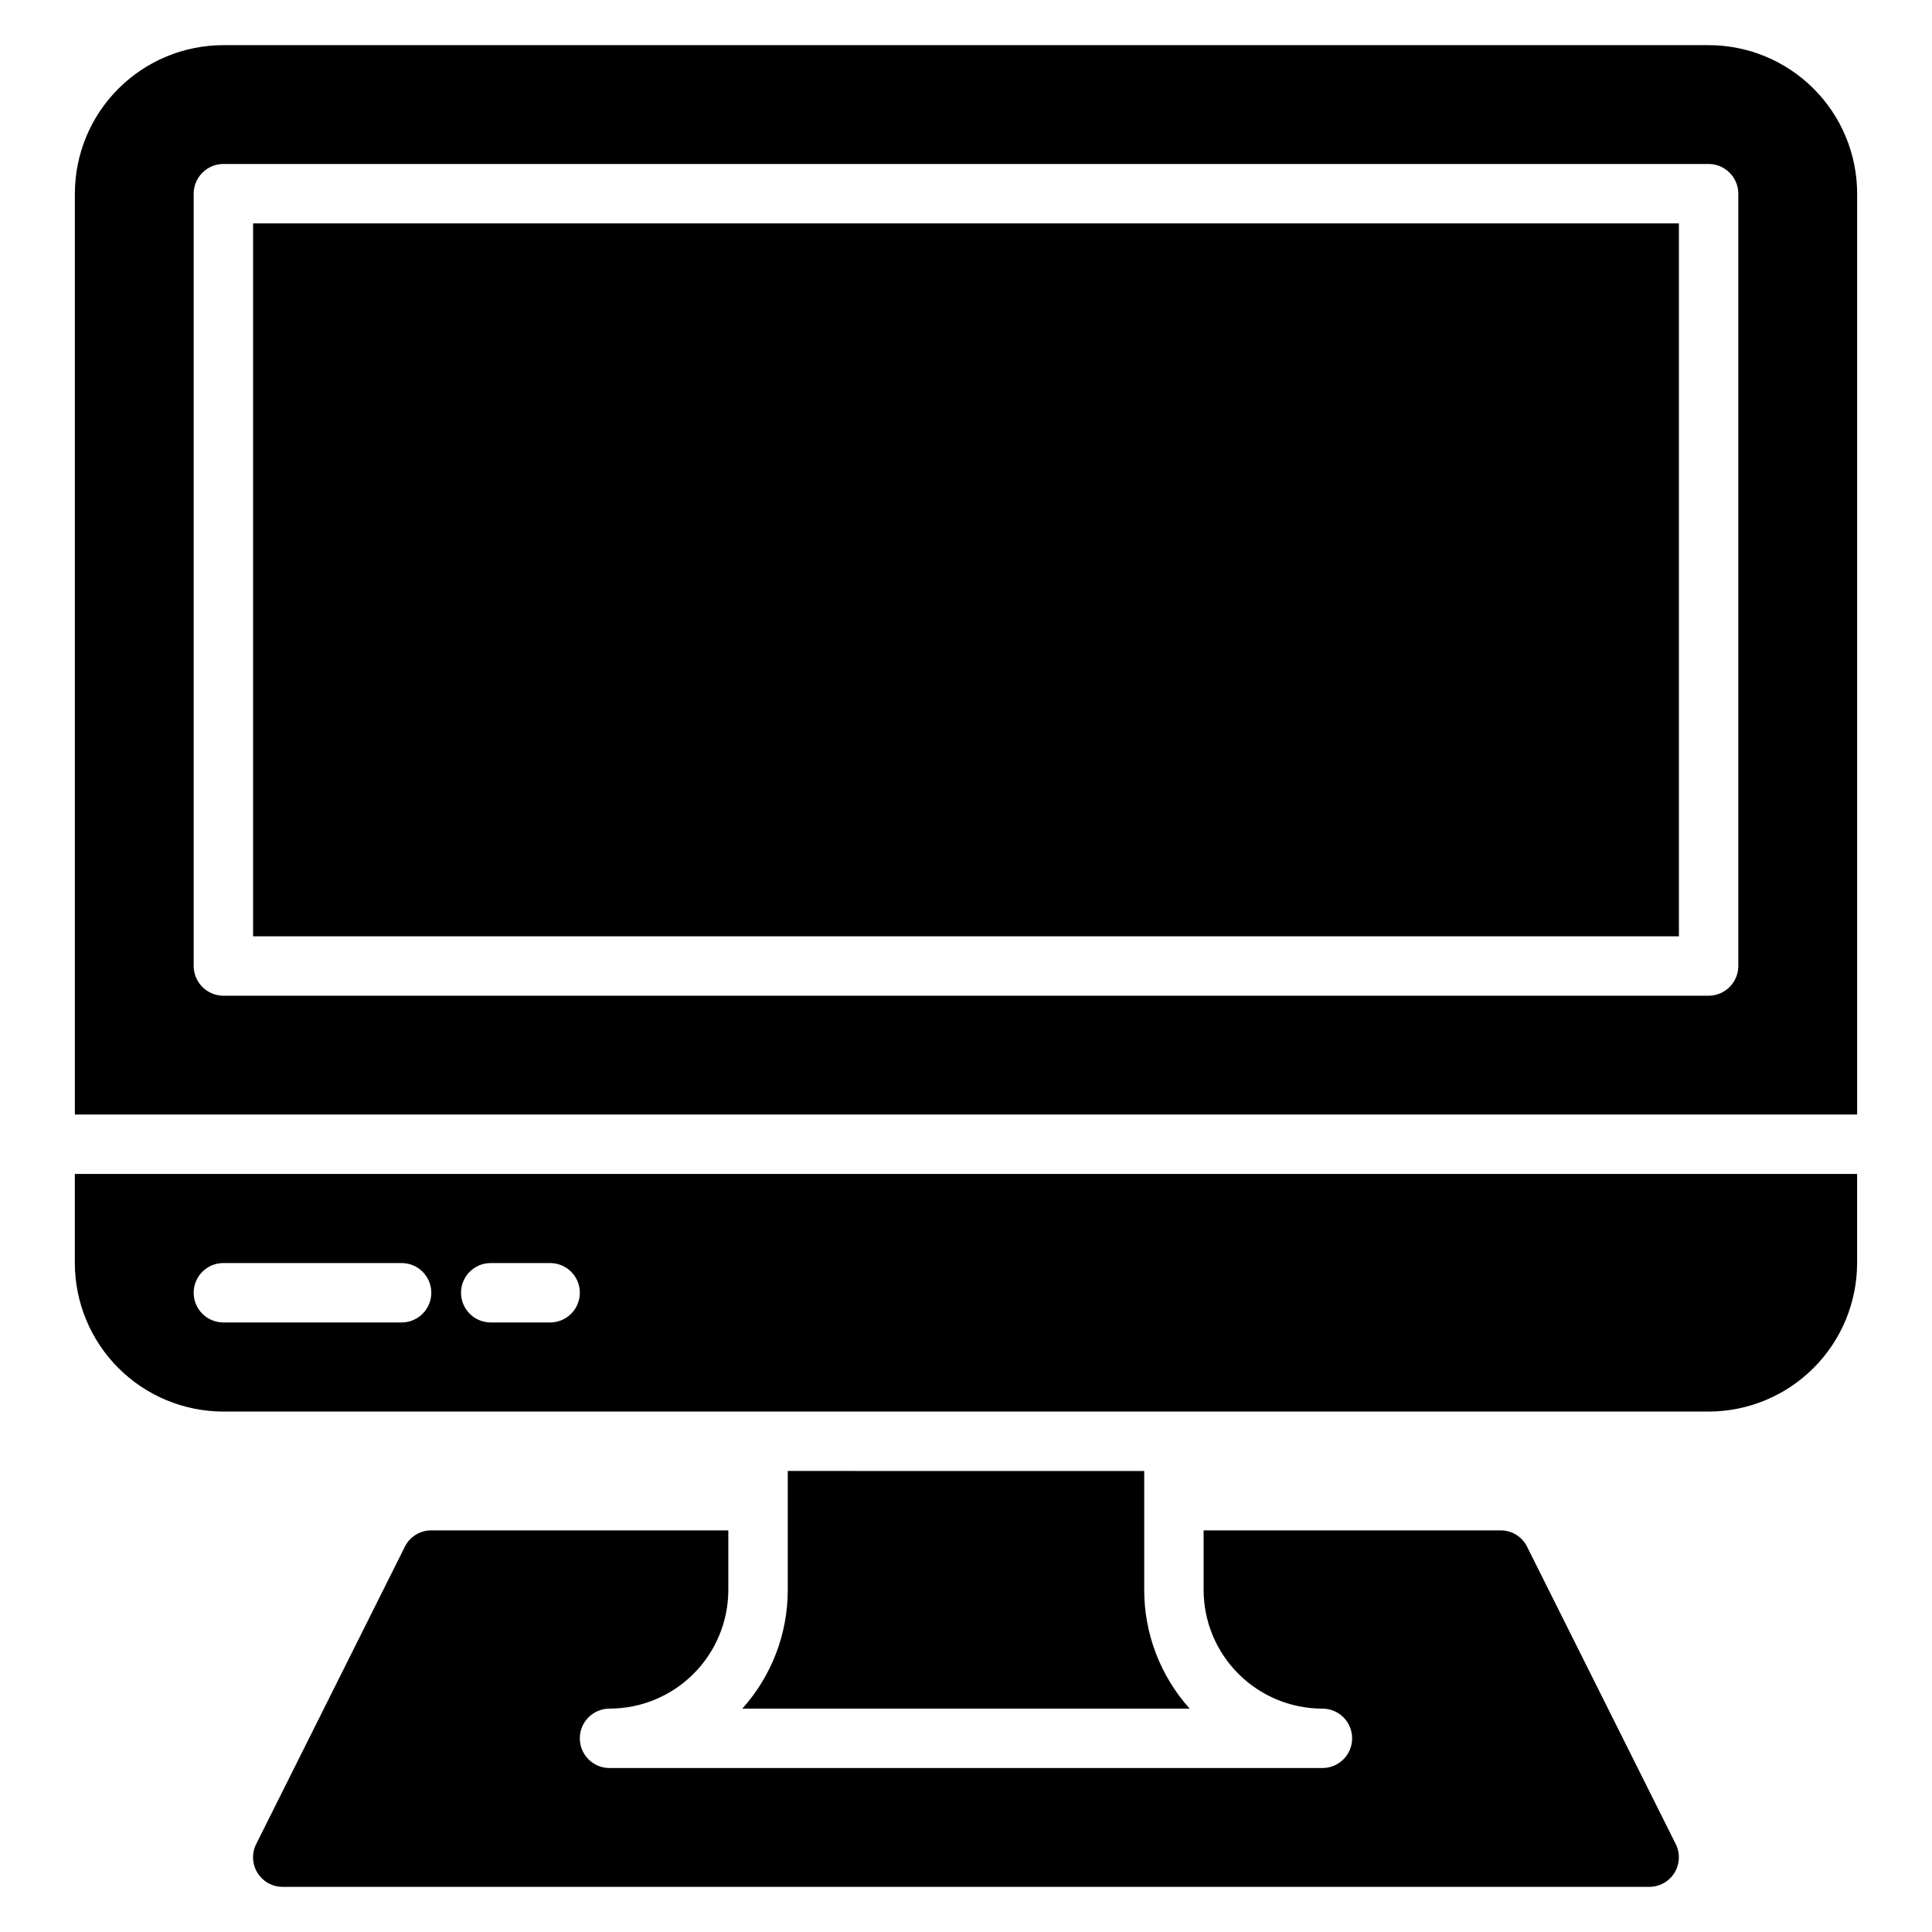
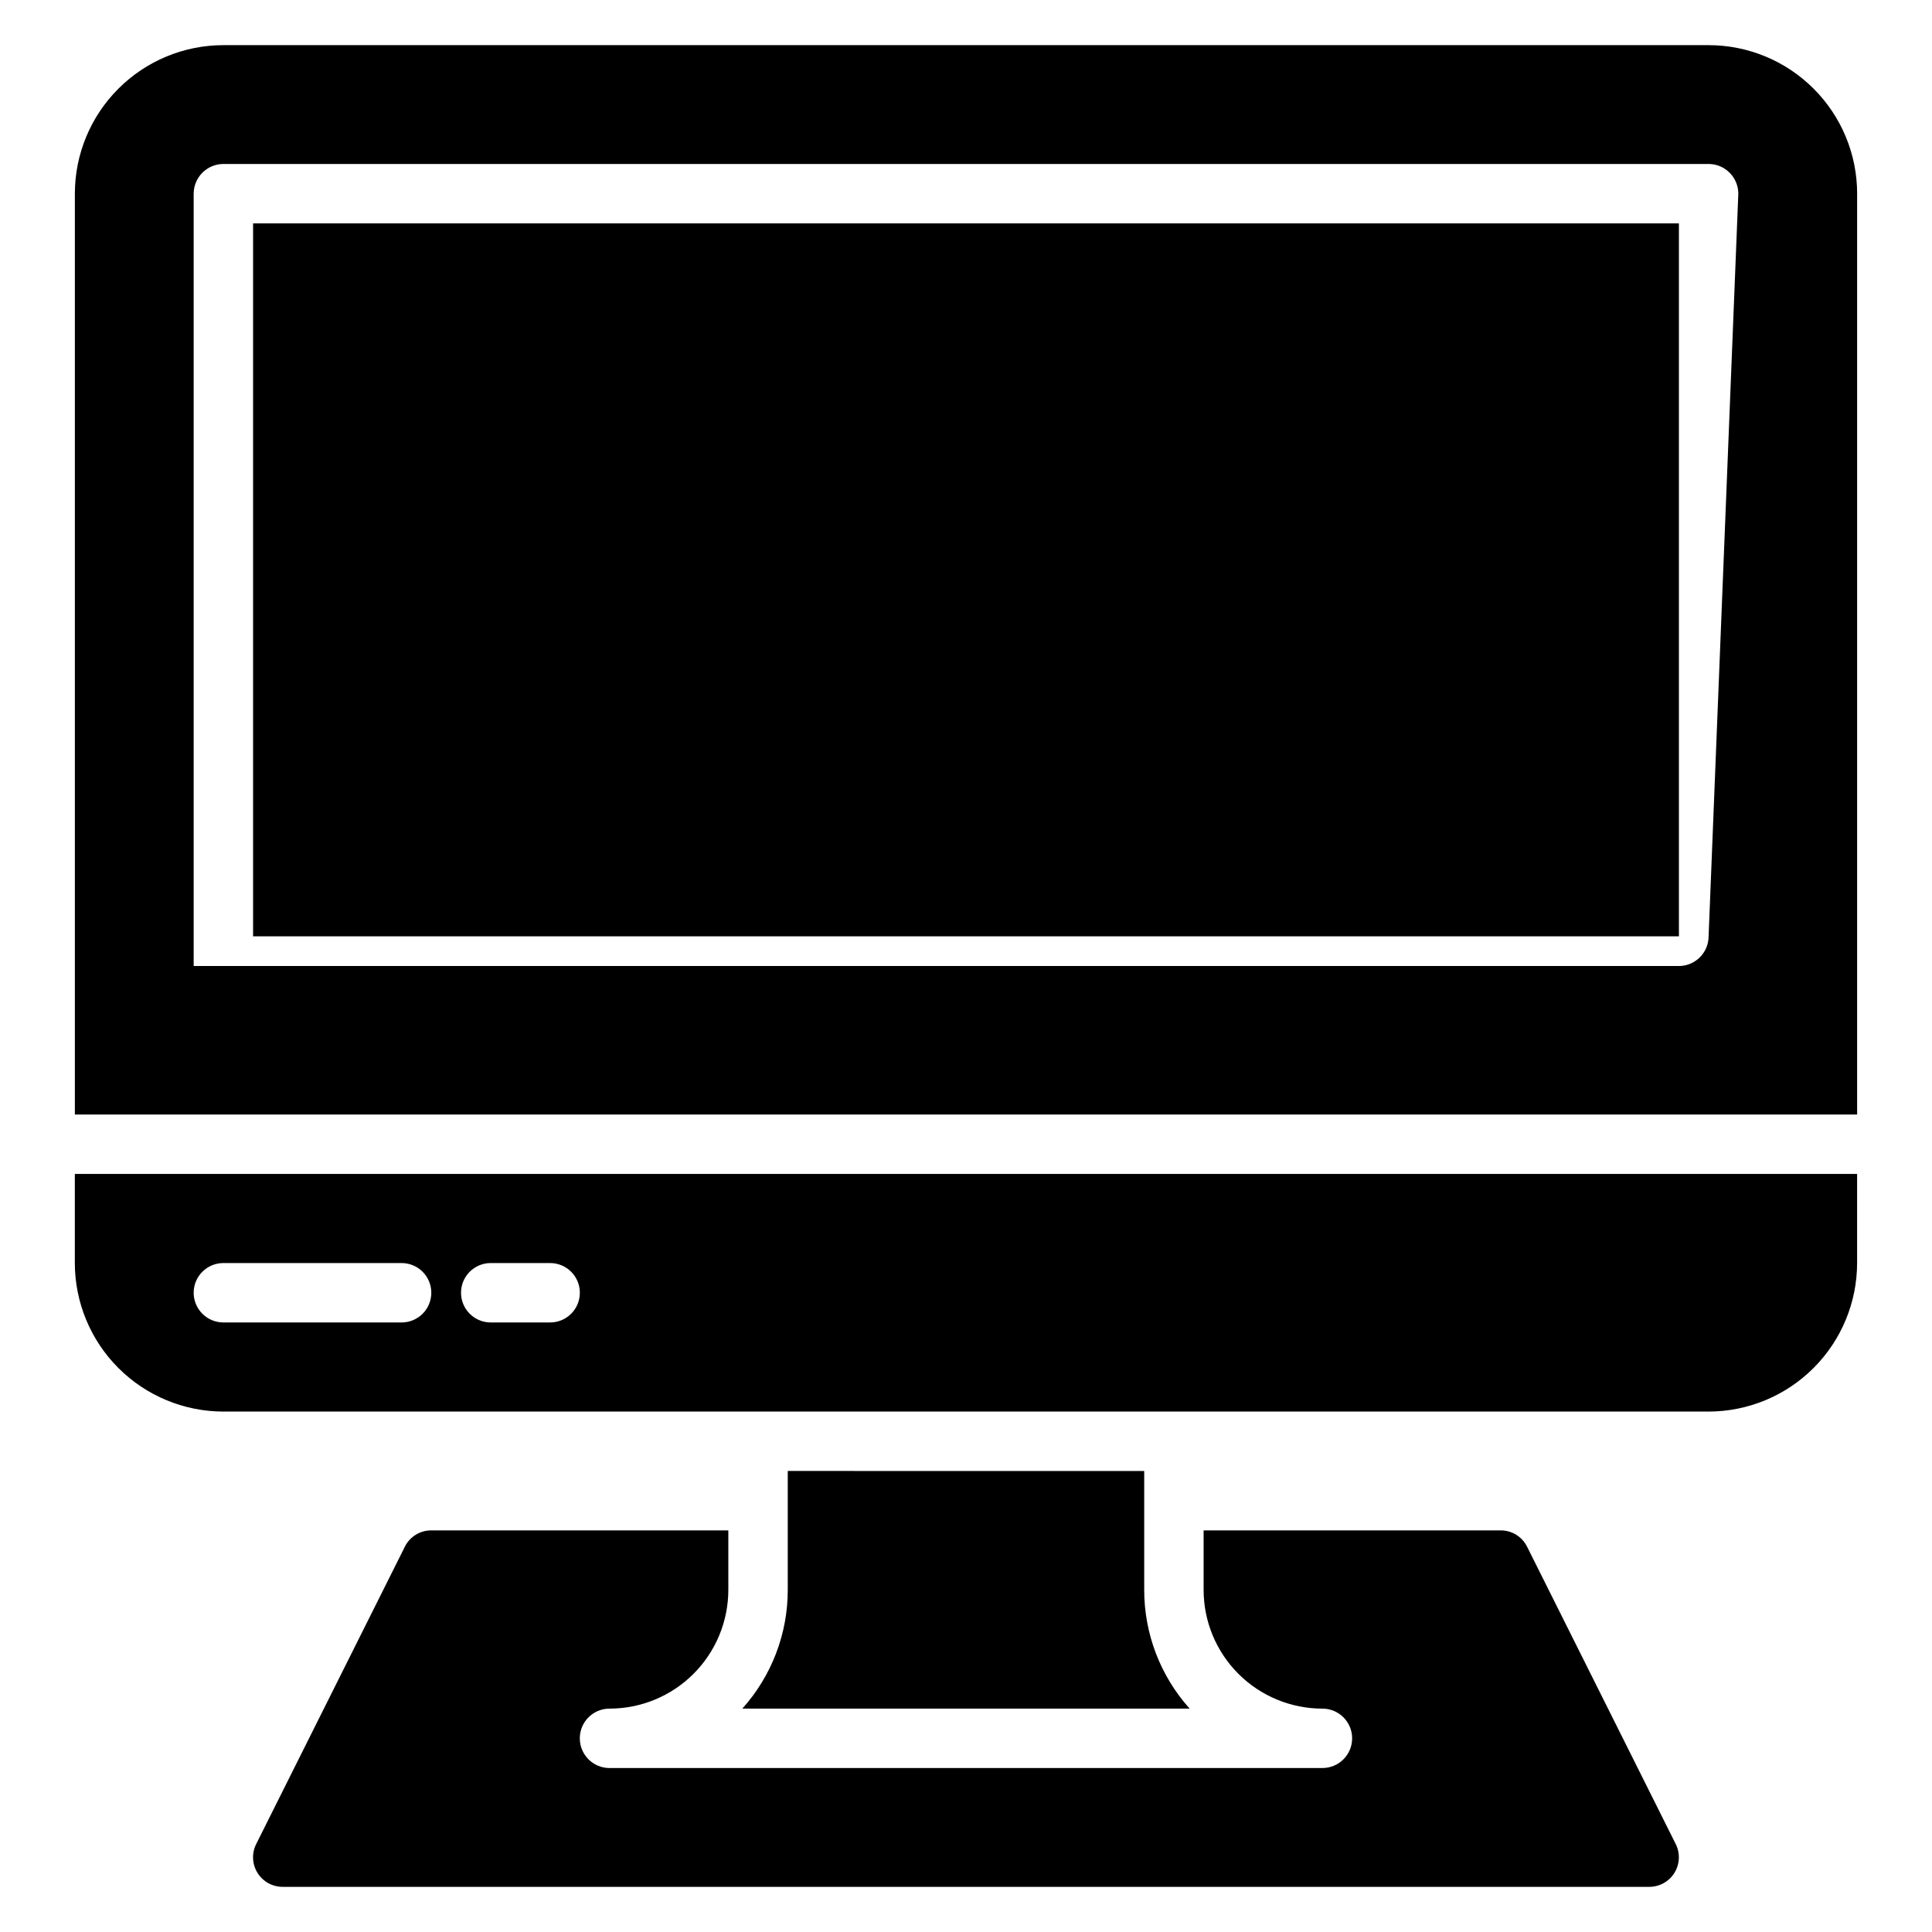
<svg xmlns="http://www.w3.org/2000/svg" fill="#000000" width="800px" height="800px" version="1.1" viewBox="144 144 512 512">
-   <path d="m211.07 203.2h377.86v188.93h-377.86zm425.09-7.875v244.04h-472.32v-244.04c0.004-10.438 4.152-20.445 11.535-27.824 7.379-7.383 17.391-11.531 27.828-11.535h393.6c10.438 0.004 20.445 4.152 27.824 11.535 7.383 7.379 11.531 17.387 11.535 27.824zm-31.488 0c-0.012-4.34-3.531-7.859-7.871-7.871h-393.6c-4.344 0.012-7.859 3.531-7.875 7.871v204.68c0.016 4.34 3.531 7.859 7.875 7.871h393.6c4.34-0.012 7.859-3.531 7.871-7.871zm-440.84 259.78h472.32v23.617c-0.012 10.434-4.164 20.438-11.543 27.816-7.379 7.379-17.383 11.531-27.816 11.543h-393.6c-10.438-0.012-20.441-4.164-27.82-11.543s-11.527-17.383-11.543-27.816zm102.34 31.488h0.004c0 2.09 0.828 4.09 2.305 5.566 1.477 1.477 3.477 2.305 5.566 2.305h15.742c4.348 0 7.875-3.523 7.875-7.871s-3.527-7.871-7.875-7.871h-15.742c-4.348 0-7.871 3.523-7.871 7.871zm-70.848 0c0 2.09 0.832 4.09 2.309 5.566 1.477 1.477 3.477 2.305 5.566 2.305h47.23c4.348 0 7.871-3.523 7.871-7.871s-3.523-7.871-7.871-7.871h-47.23c-4.348 0-7.875 3.523-7.875 7.871zm157.44 47.23v31.492c0.02 11.621-4.273 22.84-12.043 31.488h118.55c-7.769-8.648-12.059-19.867-12.043-31.488v-31.488zm195.93 20.074v0.004c-1.316-2.664-4.035-4.344-7.004-4.332h-78.719v15.746c-0.004 8.352 3.312 16.359 9.219 22.266s13.914 9.223 22.266 9.223c4.348 0 7.875 3.523 7.875 7.871s-3.527 7.871-7.875 7.871h-188.93c-4.348 0-7.871-3.523-7.871-7.871s3.523-7.871 7.871-7.871c8.352 0 16.363-3.316 22.266-9.223 5.906-5.906 9.223-13.914 9.223-22.266v-15.746h-78.723c-2.969-0.012-5.688 1.668-7.004 4.332l-39.359 78.719c-1.254 2.434-1.141 5.344 0.289 7.676 1.434 2.336 3.977 3.75 6.715 3.738h362.11c2.738 0.012 5.281-1.402 6.715-3.738 1.43-2.332 1.543-5.242 0.293-7.676z" />
+   <path d="m211.07 203.2h377.86v188.93h-377.86zm425.09-7.875v244.04h-472.32v-244.04c0.004-10.438 4.152-20.445 11.535-27.824 7.379-7.383 17.391-11.531 27.828-11.535h393.6c10.438 0.004 20.445 4.152 27.824 11.535 7.383 7.379 11.531 17.387 11.535 27.824zm-31.488 0c-0.012-4.34-3.531-7.859-7.871-7.871h-393.6c-4.344 0.012-7.859 3.531-7.875 7.871v204.68h393.6c4.34-0.012 7.859-3.531 7.871-7.871zm-440.84 259.78h472.32v23.617c-0.012 10.434-4.164 20.438-11.543 27.816-7.379 7.379-17.383 11.531-27.816 11.543h-393.6c-10.438-0.012-20.441-4.164-27.82-11.543s-11.527-17.383-11.543-27.816zm102.34 31.488h0.004c0 2.09 0.828 4.09 2.305 5.566 1.477 1.477 3.477 2.305 5.566 2.305h15.742c4.348 0 7.875-3.523 7.875-7.871s-3.527-7.871-7.875-7.871h-15.742c-4.348 0-7.871 3.523-7.871 7.871zm-70.848 0c0 2.09 0.832 4.09 2.309 5.566 1.477 1.477 3.477 2.305 5.566 2.305h47.23c4.348 0 7.871-3.523 7.871-7.871s-3.523-7.871-7.871-7.871h-47.23c-4.348 0-7.875 3.523-7.875 7.871zm157.44 47.23v31.492c0.02 11.621-4.273 22.84-12.043 31.488h118.55c-7.769-8.648-12.059-19.867-12.043-31.488v-31.488zm195.93 20.074v0.004c-1.316-2.664-4.035-4.344-7.004-4.332h-78.719v15.746c-0.004 8.352 3.312 16.359 9.219 22.266s13.914 9.223 22.266 9.223c4.348 0 7.875 3.523 7.875 7.871s-3.527 7.871-7.875 7.871h-188.93c-4.348 0-7.871-3.523-7.871-7.871s3.523-7.871 7.871-7.871c8.352 0 16.363-3.316 22.266-9.223 5.906-5.906 9.223-13.914 9.223-22.266v-15.746h-78.723c-2.969-0.012-5.688 1.668-7.004 4.332l-39.359 78.719c-1.254 2.434-1.141 5.344 0.289 7.676 1.434 2.336 3.977 3.75 6.715 3.738h362.11c2.738 0.012 5.281-1.402 6.715-3.738 1.43-2.332 1.543-5.242 0.293-7.676z" />
</svg>